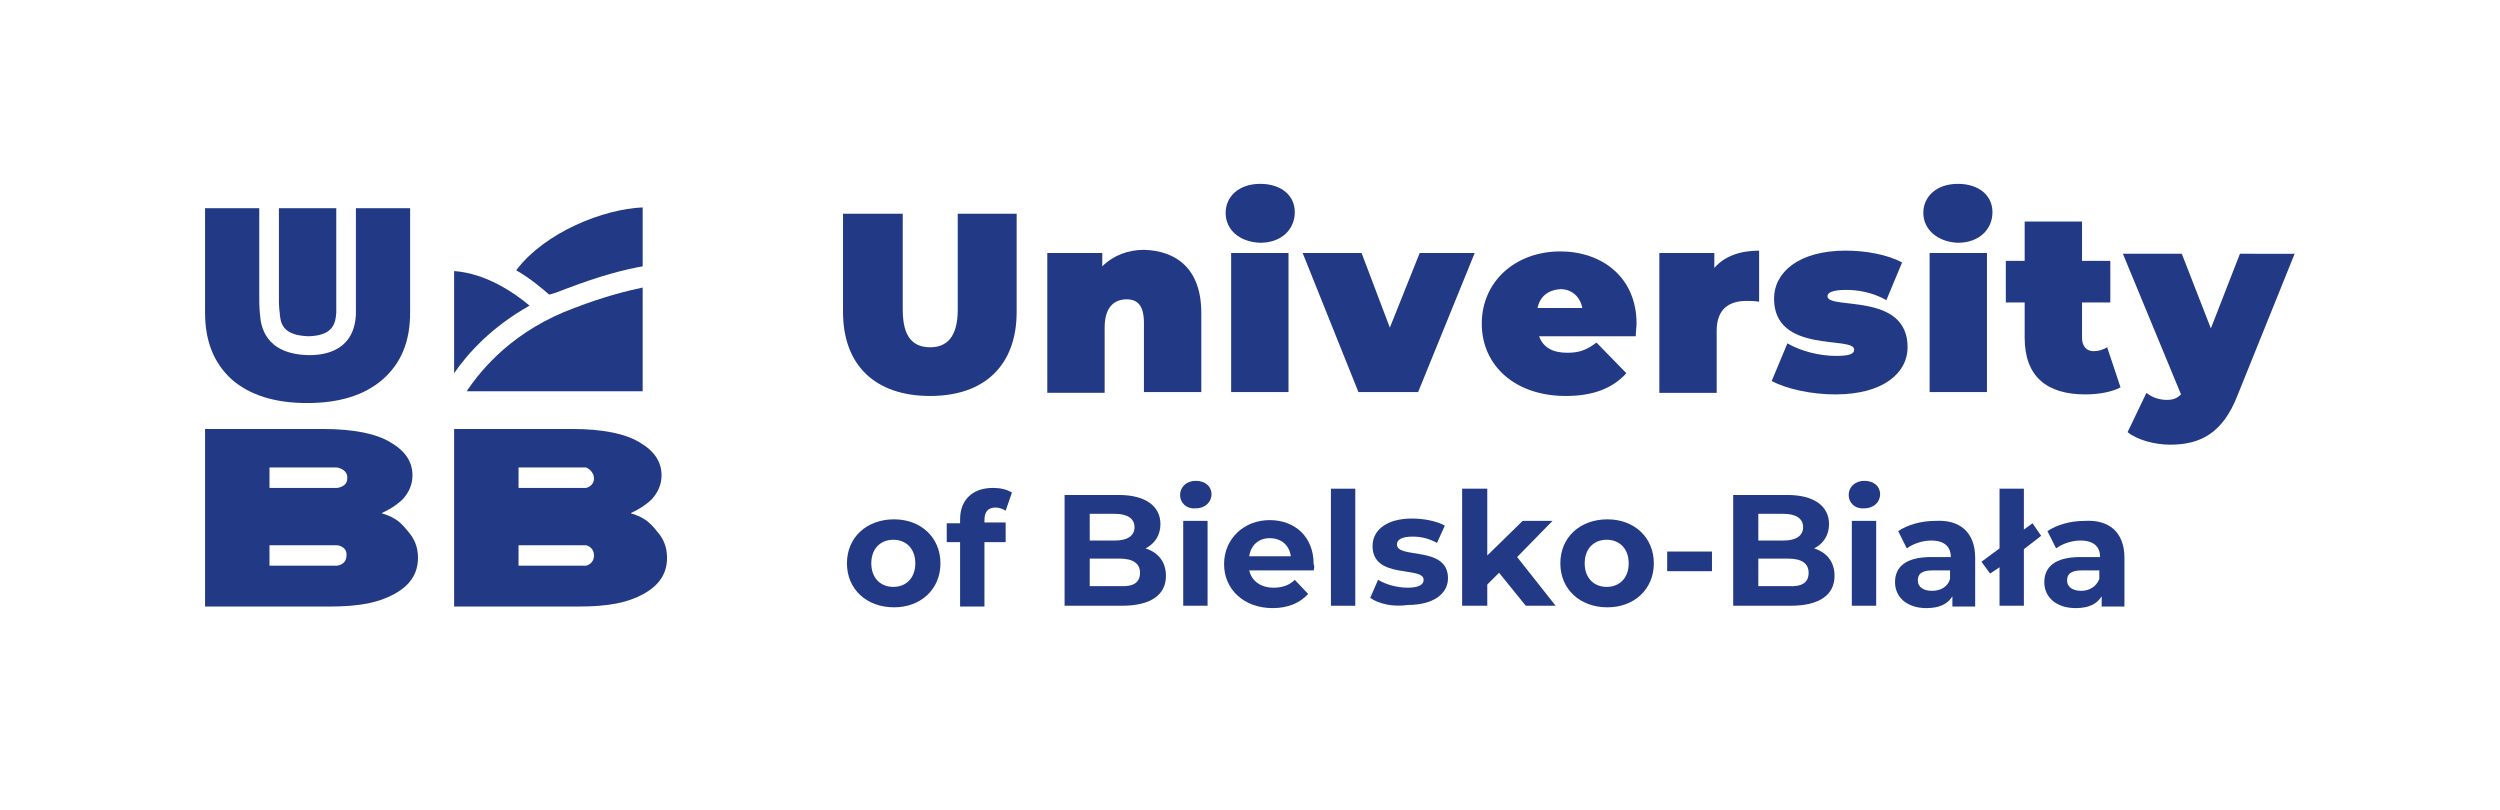
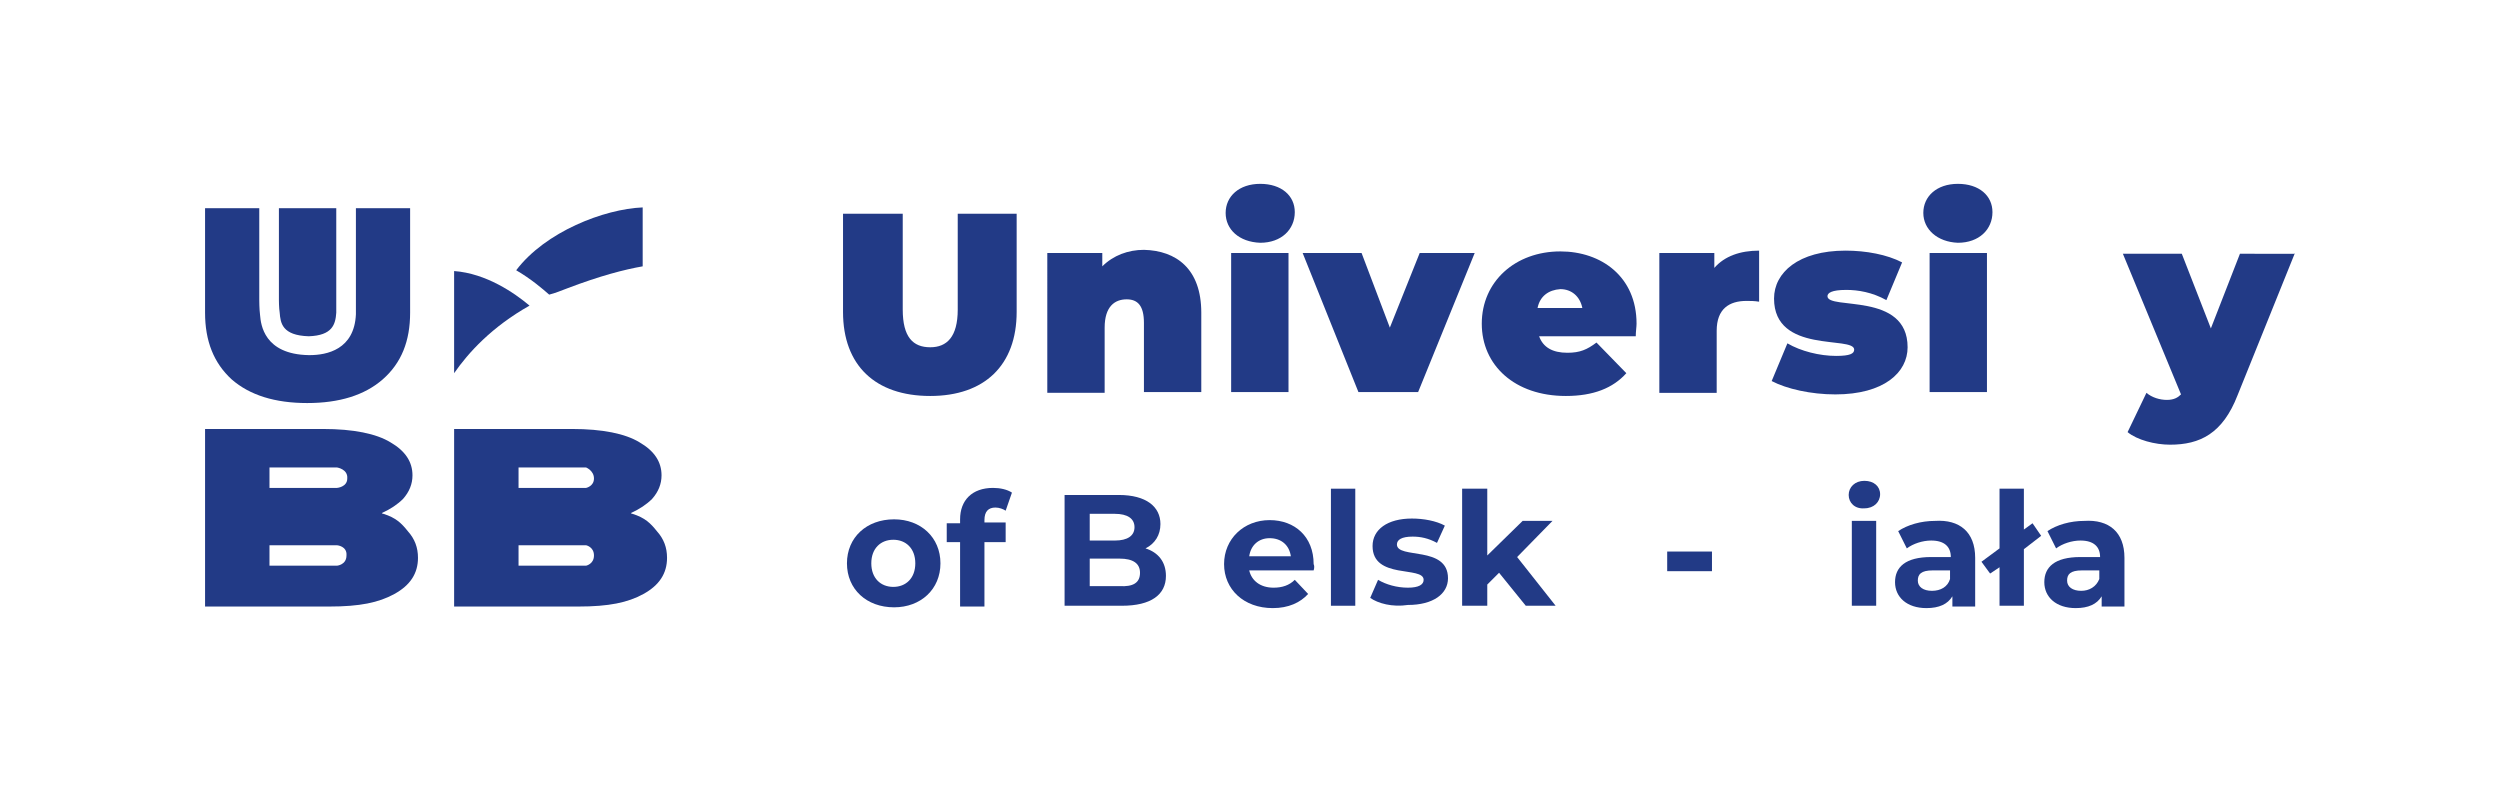
<svg xmlns="http://www.w3.org/2000/svg" version="1.1" id="Warstwa_1" x="0px" y="0px" viewBox="0 0 318.2 103.1" style="enable-background:new 0 0 318.2 103.1;" xml:space="preserve">
  <style type="text/css">
	.st0{fill:#223A86;}
</style>
  <g>
    <path class="st0" d="M67.4,38.9c-1.9-1.6-5.5-4.1-9.6-4.4v13C59.6,44.9,62.6,41.6,67.4,38.9" />
-     <path class="st0" d="M73.1,39.2c-7.6,2.8-11.7,7.6-13.7,10.6h22.4V36.6C79.9,37,77,37.7,73.1,39.2" />
    <path class="st0" d="M72.2,36.7c4.2-1.6,7.3-2.4,9.6-2.8v-7.5c-4.9,0.2-12.4,3.1-16.1,8c1.9,1.1,3.4,2.4,4.2,3.1   C70.7,37.3,71.4,37,72.2,36.7" />
    <path class="st0" d="M42.8,39.8c0-0.8,0-1.9,0-1.9l0-11.4h-7.3v11.7c0,0,0,1,0.1,1.6c0.1,1.3,0.3,2.9,3.7,3   C42.3,42.7,42.7,41.3,42.8,39.8 M52.2,39.8V26.5h-6.9l0,11.5c0,0,0,1.2,0,2c-0.2,4.5-3.7,5.2-5.9,5.2c0,0-0.1,0-0.1,0   c-5.7-0.1-6.1-3.9-6.2-5.1C33,39.3,33,38.2,33,38.2l0-11.7h-6.9v13.3c0,3.6,1.1,6.4,3.4,8.5c2.3,2,5.5,3,9.6,3c4.1,0,7.3-1,9.6-3   C51.1,46.2,52.2,43.4,52.2,39.8" />
    <path class="st0" d="M42.9,62.1h-8.6v-2.6h8.6c0,0,1.4,0.2,1.3,1.4C44.2,62,42.9,62.1,42.9,62.1 M42.9,72h-8.6v-2.6h8.6   c0,0,1.3,0.1,1.2,1.3C44.1,71.9,42.9,72,42.9,72 M48.8,65.4c-0.1,0-0.1,0-0.2-0.1c1.1-0.5,2-1.1,2.7-1.8c0.8-0.9,1.2-1.9,1.2-3   c0-1.7-0.9-3.1-2.8-4.2c-1.8-1.1-4.7-1.7-8.6-1.7h-15v22.6h15.8c3.9,0,6.3-0.5,8.3-1.6c2-1.1,3-2.6,3-4.6c0-1.3-0.4-2.4-1.3-3.4   C51.1,66.6,50.4,65.9,48.8,65.4" />
    <path class="st0" d="M74.6,62.1h-8.6v-2.6h8.6c0,0,1,0.4,1,1.4C75.6,61.9,74.6,62.1,74.6,62.1 M74.6,72h-8.6v-2.6h8.6   c0,0,1,0.2,1,1.3C75.6,71.8,74.6,72,74.6,72 M80.5,65.4c-0.1,0-0.1,0-0.2-0.1c1.1-0.5,2-1.1,2.7-1.8c0.8-0.9,1.2-1.9,1.2-3   c0-1.7-0.9-3.1-2.8-4.2c-1.8-1.1-4.7-1.7-8.6-1.7h-15v22.6h15.8c3.9,0,6.3-0.5,8.3-1.6c2-1.1,3-2.6,3-4.6c0-1.3-0.4-2.4-1.3-3.4   C82.8,66.6,82.1,65.9,80.5,65.4" />
    <path class="st0" d="M107.3,39.7V27.2h7.6v12.2c0,3.5,1.3,4.8,3.5,4.8c2.1,0,3.5-1.3,3.5-4.8V27.2h7.5v12.5c0,6.8-4.1,10.7-11,10.7   C111.4,50.4,107.3,46.5,107.3,39.7L107.3,39.7z" />
    <path class="st0" d="M152.9,39.8v10.1h-7.3v-8.8c0-2.2-0.8-3-2.2-3c-1.5,0-2.8,0.9-2.8,3.6v8.3h-7.3V32.2h7v1.7   c1.4-1.4,3.3-2.1,5.3-2.1C149.7,31.9,152.9,34.2,152.9,39.8L152.9,39.8z" />
    <path class="st0" d="M156,27.1c0-2.1,1.7-3.7,4.4-3.7c2.7,0,4.4,1.5,4.4,3.6c0,2.2-1.7,3.9-4.4,3.9C157.7,30.8,156,29.2,156,27.1   L156,27.1z M156.7,32.2h7.3v17.7h-7.3V32.2L156.7,32.2z" />
    <polygon class="st0" points="187.7,32.2 180.5,49.9 172.9,49.9 165.8,32.2 173.3,32.2 176.9,41.7 180.7,32.2 187.7,32.2  " />
    <path class="st0" d="M208.2,42.8h-12.3c0.5,1.4,1.7,2.1,3.6,2.1c1.6,0,2.5-0.4,3.7-1.3l3.8,3.9c-1.7,1.9-4.2,2.9-7.7,2.9   c-6.5,0-10.7-3.9-10.7-9.2c0-5.4,4.3-9.2,10-9.2c5.2,0,9.7,3.2,9.7,9.2C208.3,41.6,208.2,42.2,208.2,42.8L208.2,42.8z M195.7,39.2   h5.7c-0.3-1.5-1.4-2.4-2.8-2.4C197.1,36.9,196,37.7,195.7,39.2L195.7,39.2z" />
    <path class="st0" d="M223.9,31.9v6.5c-0.6-0.1-1.1-0.1-1.6-0.1c-2.2,0-3.8,1-3.8,3.8v7.9h-7.3V32.2h7v1.9   C219.5,32.6,221.5,31.9,223.9,31.9L223.9,31.9z" />
    <path class="st0" d="M225.5,48.5l2-4.8c1.7,1,4.1,1.6,6.2,1.6c1.8,0,2.3-0.3,2.3-0.8c0-1.8-10.2,0.6-10.2-6.5   c0-3.3,3.1-6.1,9.1-6.1c2.6,0,5.3,0.5,7.2,1.5l-2,4.8c-1.8-1-3.6-1.3-5.1-1.3c-1.9,0-2.4,0.4-2.4,0.8c0,1.8,10.2-0.6,10.2,6.5   c0,3.2-3,6-9.2,6C230.5,50.2,227.4,49.5,225.5,48.5L225.5,48.5z" />
    <path class="st0" d="M244.8,27.1c0-2.1,1.7-3.7,4.4-3.7c2.7,0,4.4,1.5,4.4,3.6c0,2.2-1.7,3.9-4.4,3.9   C246.6,30.8,244.8,29.2,244.8,27.1L244.8,27.1z M245.6,32.2h7.3v17.7h-7.3V32.2L245.6,32.2z" />
-     <path class="st0" d="M269.9,49.3c-1.1,0.6-2.8,0.9-4.5,0.9c-4.9,0-7.7-2.3-7.7-7.2v-4.5h-2.4v-5.3h2.4v-5h7.3v5h3.6v5.3h-3.6V43   c0,1.1,0.6,1.7,1.5,1.7c0.6,0,1.2-0.2,1.7-0.5L269.9,49.3L269.9,49.3z" />
    <path class="st0" d="M292.1,32.2l-7.3,18.1c-1.9,4.9-4.8,6.3-8.6,6.3c-1.9,0-4.2-0.6-5.4-1.6l2.4-5c0.7,0.6,1.7,0.9,2.6,0.9   s1.4-0.3,1.8-0.7l-7.4-17.9h7.5l3.7,9.5l3.7-9.5H292.1L292.1,32.2z" />
    <path class="st0" d="M107.8,71.7c0-3.3,2.5-5.6,6-5.6c3.4,0,5.9,2.3,5.9,5.6c0,3.3-2.5,5.6-5.9,5.6C110.3,77.3,107.8,75,107.8,71.7   L107.8,71.7z M116.5,71.7c0-1.9-1.2-3-2.8-3c-1.6,0-2.8,1.1-2.8,3c0,1.9,1.2,3,2.8,3C115.3,74.7,116.5,73.6,116.5,71.7L116.5,71.7z   " />
    <path class="st0" d="M125.2,66.5h2.8V69h-2.7v8.2h-3.1V69h-1.7v-2.4h1.7v-0.5c0-2.4,1.5-4,4.2-4c0.9,0,1.8,0.2,2.4,0.6l-0.8,2.3   c-0.3-0.2-0.8-0.4-1.3-0.4c-0.9,0-1.4,0.5-1.4,1.6V66.5L125.2,66.5z" />
    <path class="st0" d="M148.4,73.3c0,2.4-1.9,3.8-5.6,3.8h-7.3V63h6.9c3.5,0,5.3,1.5,5.3,3.7c0,1.4-0.7,2.5-1.9,3.1   C147.4,70.3,148.4,71.5,148.4,73.3L148.4,73.3z M138.7,65.5v3.3h3.2c1.6,0,2.5-0.6,2.5-1.7c0-1.1-0.9-1.7-2.5-1.7H138.7L138.7,65.5   z M145.1,72.9c0-1.2-0.9-1.8-2.6-1.8h-3.8v3.5h3.8C144.2,74.7,145.1,74.2,145.1,72.9L145.1,72.9z" />
-     <path class="st0" d="M150.2,63c0-1,0.8-1.8,2-1.8c1.2,0,2,0.7,2,1.7c0,1-0.8,1.8-2,1.8C151,64.8,150.2,64,150.2,63L150.2,63z    M150.6,66.3h3.1v10.8h-3.1V66.3L150.6,66.3z" />
    <path class="st0" d="M167.2,72.6H159c0.3,1.3,1.4,2.2,3.1,2.2c1.1,0,2-0.3,2.7-1l1.7,1.8c-1,1.1-2.5,1.8-4.5,1.8   c-3.7,0-6.2-2.4-6.2-5.6c0-3.2,2.5-5.6,5.8-5.6c3.2,0,5.6,2.1,5.6,5.6C167.3,72,167.3,72.3,167.2,72.6L167.2,72.6z M159,70.8h5.3   c-0.2-1.4-1.2-2.3-2.7-2.3C160.2,68.5,159.2,69.4,159,70.8L159,70.8z" />
    <polygon class="st0" points="169.4,62.2 172.5,62.2 172.5,77.1 169.4,77.1 169.4,62.2  " />
    <path class="st0" d="M174.4,76.1l1-2.3c1,0.6,2.4,1,3.8,1c1.4,0,2-0.4,2-1c0-1.8-6.5,0-6.5-4.3c0-2.1,1.9-3.5,5-3.5   c1.5,0,3.1,0.3,4.2,0.9l-1,2.2c-1.1-0.6-2.1-0.8-3.1-0.8c-1.4,0-2,0.4-2,1c0,1.9,6.5,0.1,6.5,4.3c0,2-1.9,3.4-5.1,3.4   C177.2,77.3,175.4,76.8,174.4,76.1L174.4,76.1z" />
    <polygon class="st0" points="190.8,72.9 189.3,74.4 189.3,77.1 186.1,77.1 186.1,62.2 189.3,62.2 189.3,70.7 193.8,66.3    197.6,66.3 193.1,70.9 198,77.1 194.2,77.1 190.8,72.9  " />
-     <path class="st0" d="M198.6,71.7c0-3.3,2.5-5.6,6-5.6c3.4,0,5.9,2.3,5.9,5.6c0,3.3-2.5,5.6-5.9,5.6C201.1,77.3,198.6,75,198.6,71.7   L198.6,71.7z M207.3,71.7c0-1.9-1.2-3-2.8-3c-1.6,0-2.8,1.1-2.8,3c0,1.9,1.2,3,2.8,3C206.1,74.7,207.3,73.6,207.3,71.7L207.3,71.7z   " />
    <polygon class="st0" points="212.2,70.2 217.9,70.2 217.9,72.7 212.2,72.7 212.2,70.2  " />
-     <path class="st0" d="M233.5,73.3c0,2.4-1.9,3.8-5.6,3.8h-7.3V63h6.9c3.5,0,5.3,1.5,5.3,3.7c0,1.4-0.7,2.5-1.9,3.1   C232.5,70.3,233.5,71.5,233.5,73.3L233.5,73.3z M223.8,65.5v3.3h3.2c1.6,0,2.5-0.6,2.5-1.7c0-1.1-0.9-1.7-2.5-1.7H223.8L223.8,65.5   z M230.2,72.9c0-1.2-0.9-1.8-2.6-1.8h-3.8v3.5h3.8C229.3,74.7,230.2,74.2,230.2,72.9L230.2,72.9z" />
    <path class="st0" d="M235.3,63c0-1,0.8-1.8,2-1.8c1.2,0,2,0.7,2,1.7c0,1-0.8,1.8-2,1.8C236.1,64.8,235.3,64,235.3,63L235.3,63z    M235.7,66.3h3.1v10.8h-3.1V66.3L235.7,66.3z" />
    <path class="st0" d="M251.4,71v6.2h-2.9v-1.3c-0.6,1-1.7,1.5-3.3,1.5c-2.5,0-4-1.4-4-3.3c0-1.9,1.3-3.2,4.6-3.2h2.5   c0-1.3-0.8-2.1-2.5-2.1c-1.1,0-2.3,0.4-3.1,1l-1.1-2.2c1.2-0.8,2.9-1.3,4.7-1.3C249.4,66.1,251.4,67.7,251.4,71L251.4,71z    M248.2,73.7v-1.1h-2.2c-1.5,0-1.9,0.5-1.9,1.3c0,0.8,0.7,1.3,1.8,1.3C247,75.2,247.9,74.7,248.2,73.7L248.2,73.7z" />
    <polygon class="st0" points="257.6,69.9 257.6,77.1 254.5,77.1 254.5,72.2 253.3,73 252.2,71.5 254.5,69.8 254.5,62.2 257.6,62.2    257.6,67.4 258.7,66.6 259.8,68.2 257.6,69.9  " />
    <path class="st0" d="M270.4,71v6.2h-2.9v-1.3c-0.6,1-1.7,1.5-3.3,1.5c-2.5,0-4-1.4-4-3.3c0-1.9,1.3-3.2,4.6-3.2h2.5   c0-1.3-0.8-2.1-2.5-2.1c-1.1,0-2.3,0.4-3.1,1l-1.1-2.2c1.2-0.8,2.9-1.3,4.7-1.3C268.4,66.1,270.4,67.7,270.4,71L270.4,71z    M267.2,73.7v-1.1h-2.2c-1.5,0-1.9,0.5-1.9,1.3c0,0.8,0.7,1.3,1.8,1.3C265.9,75.2,266.8,74.7,267.2,73.7L267.2,73.7z" />
  </g>
</svg>